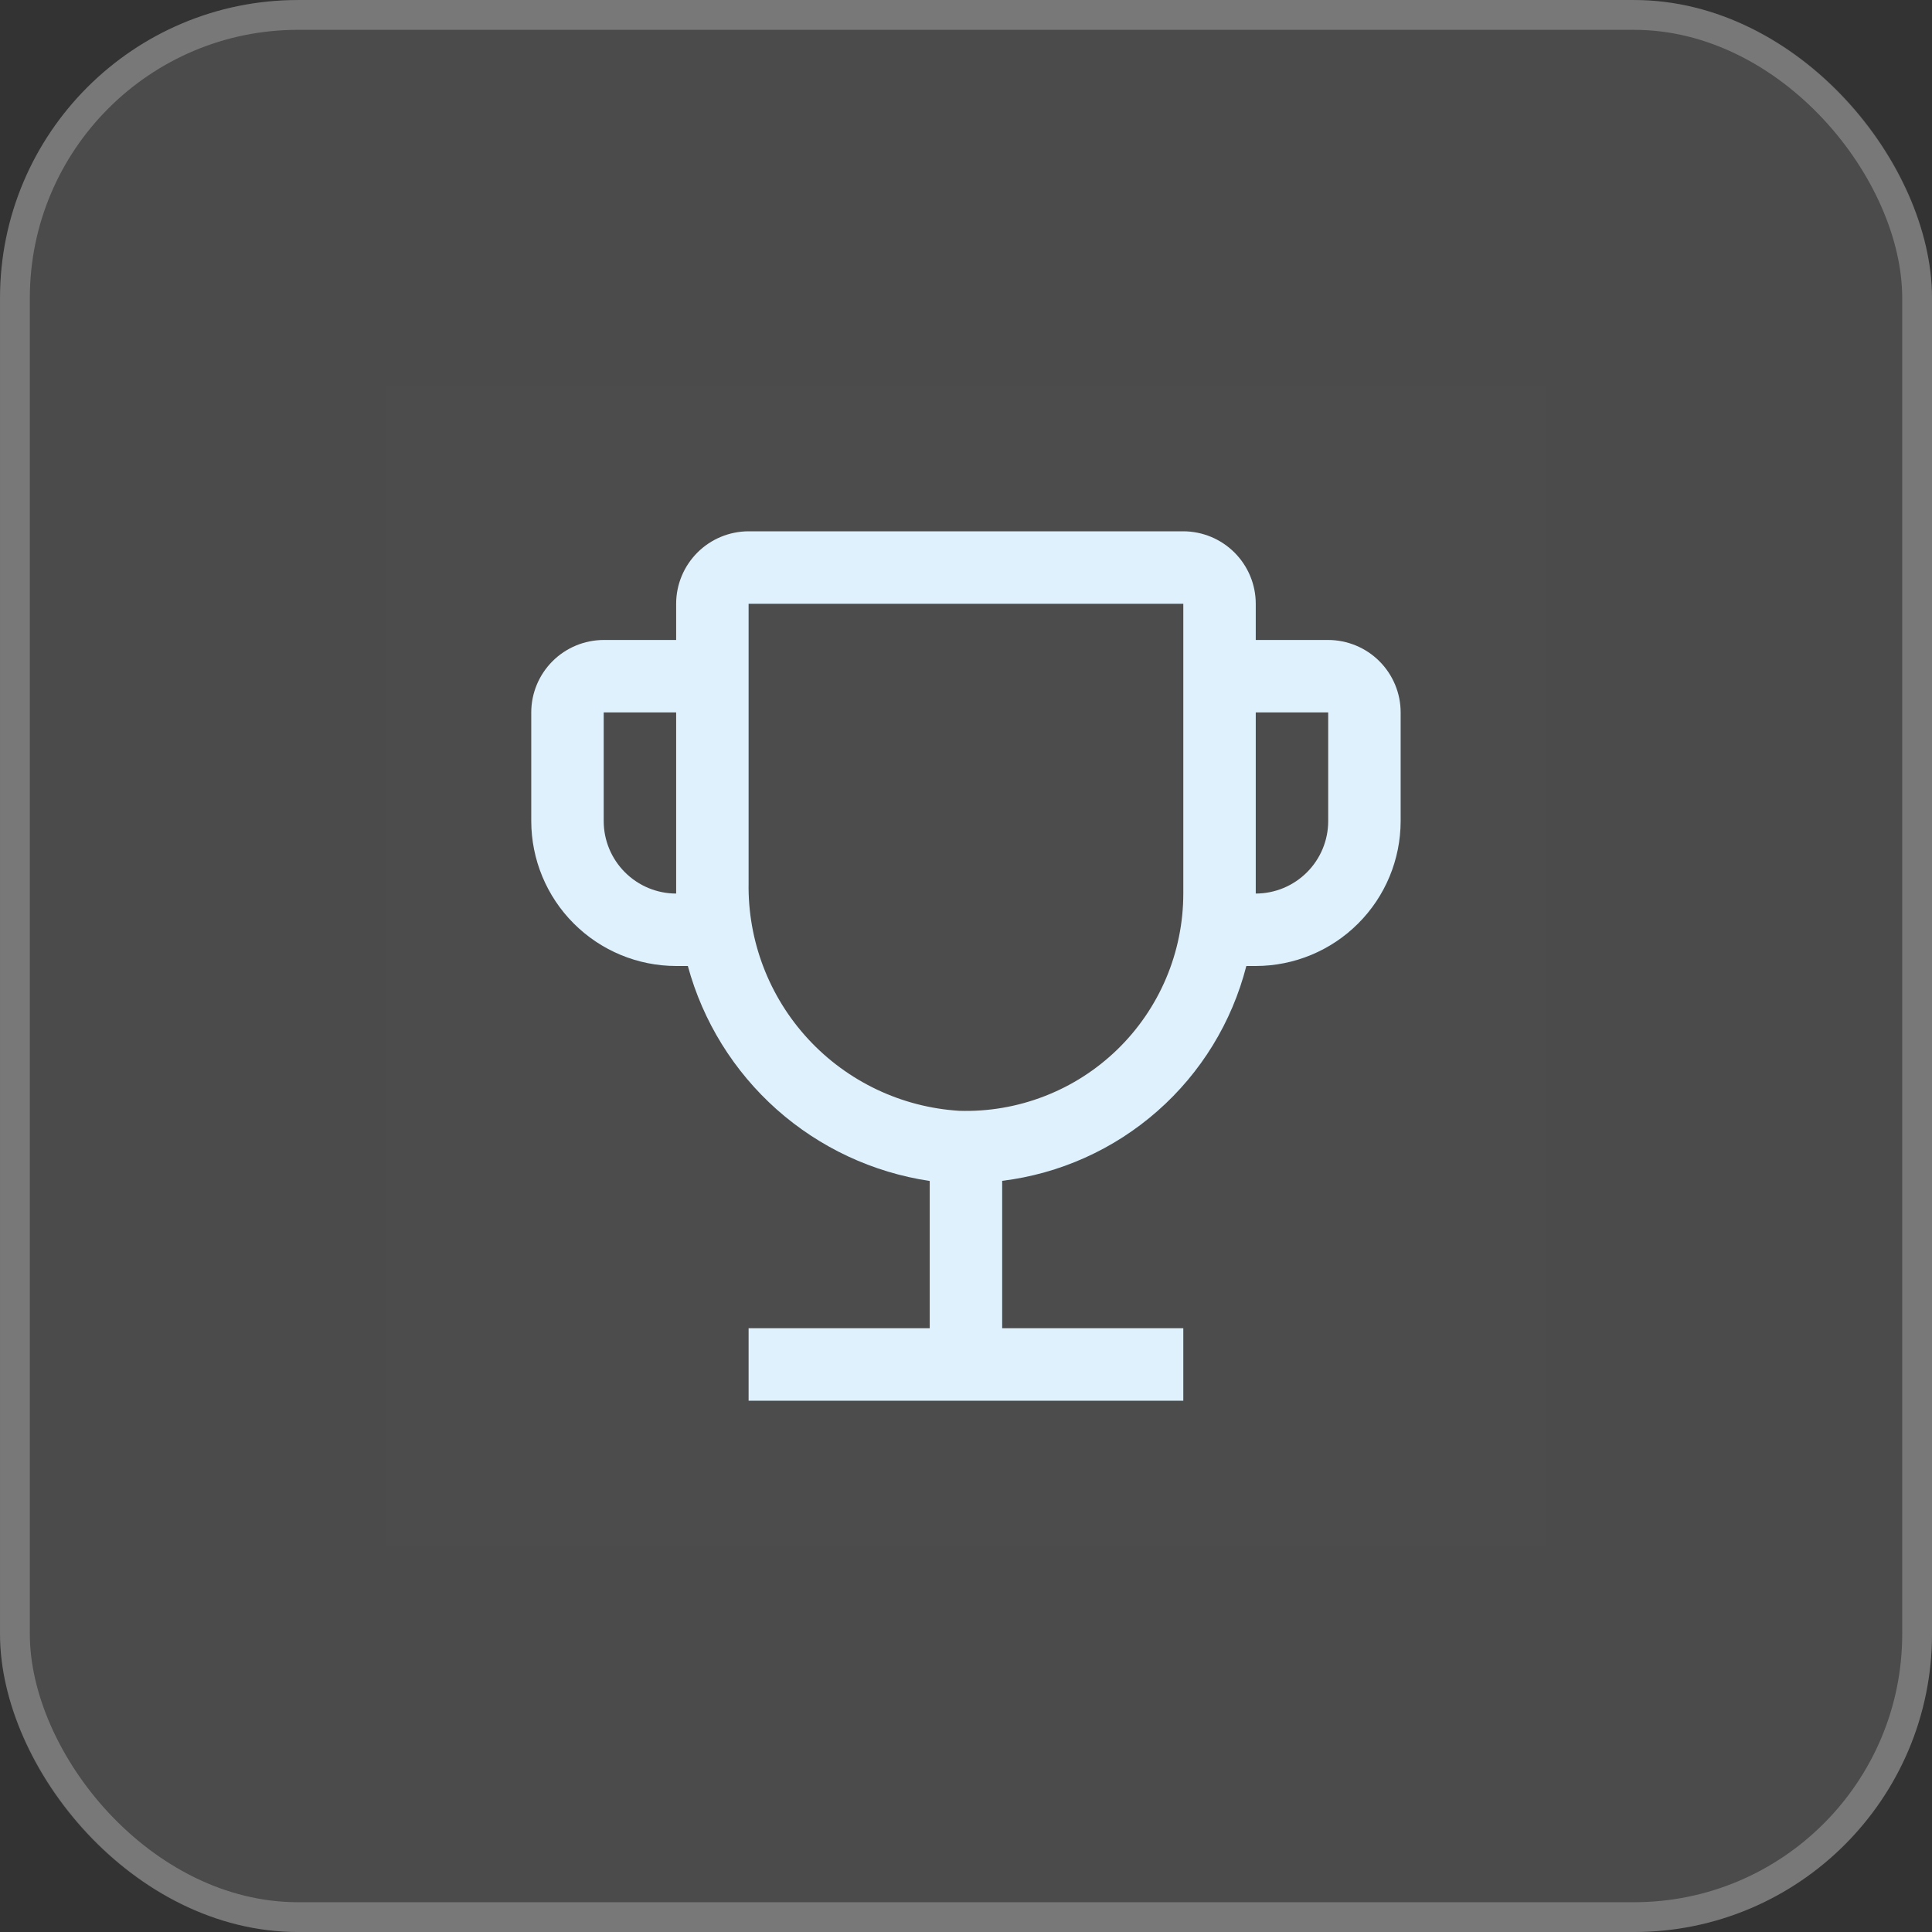
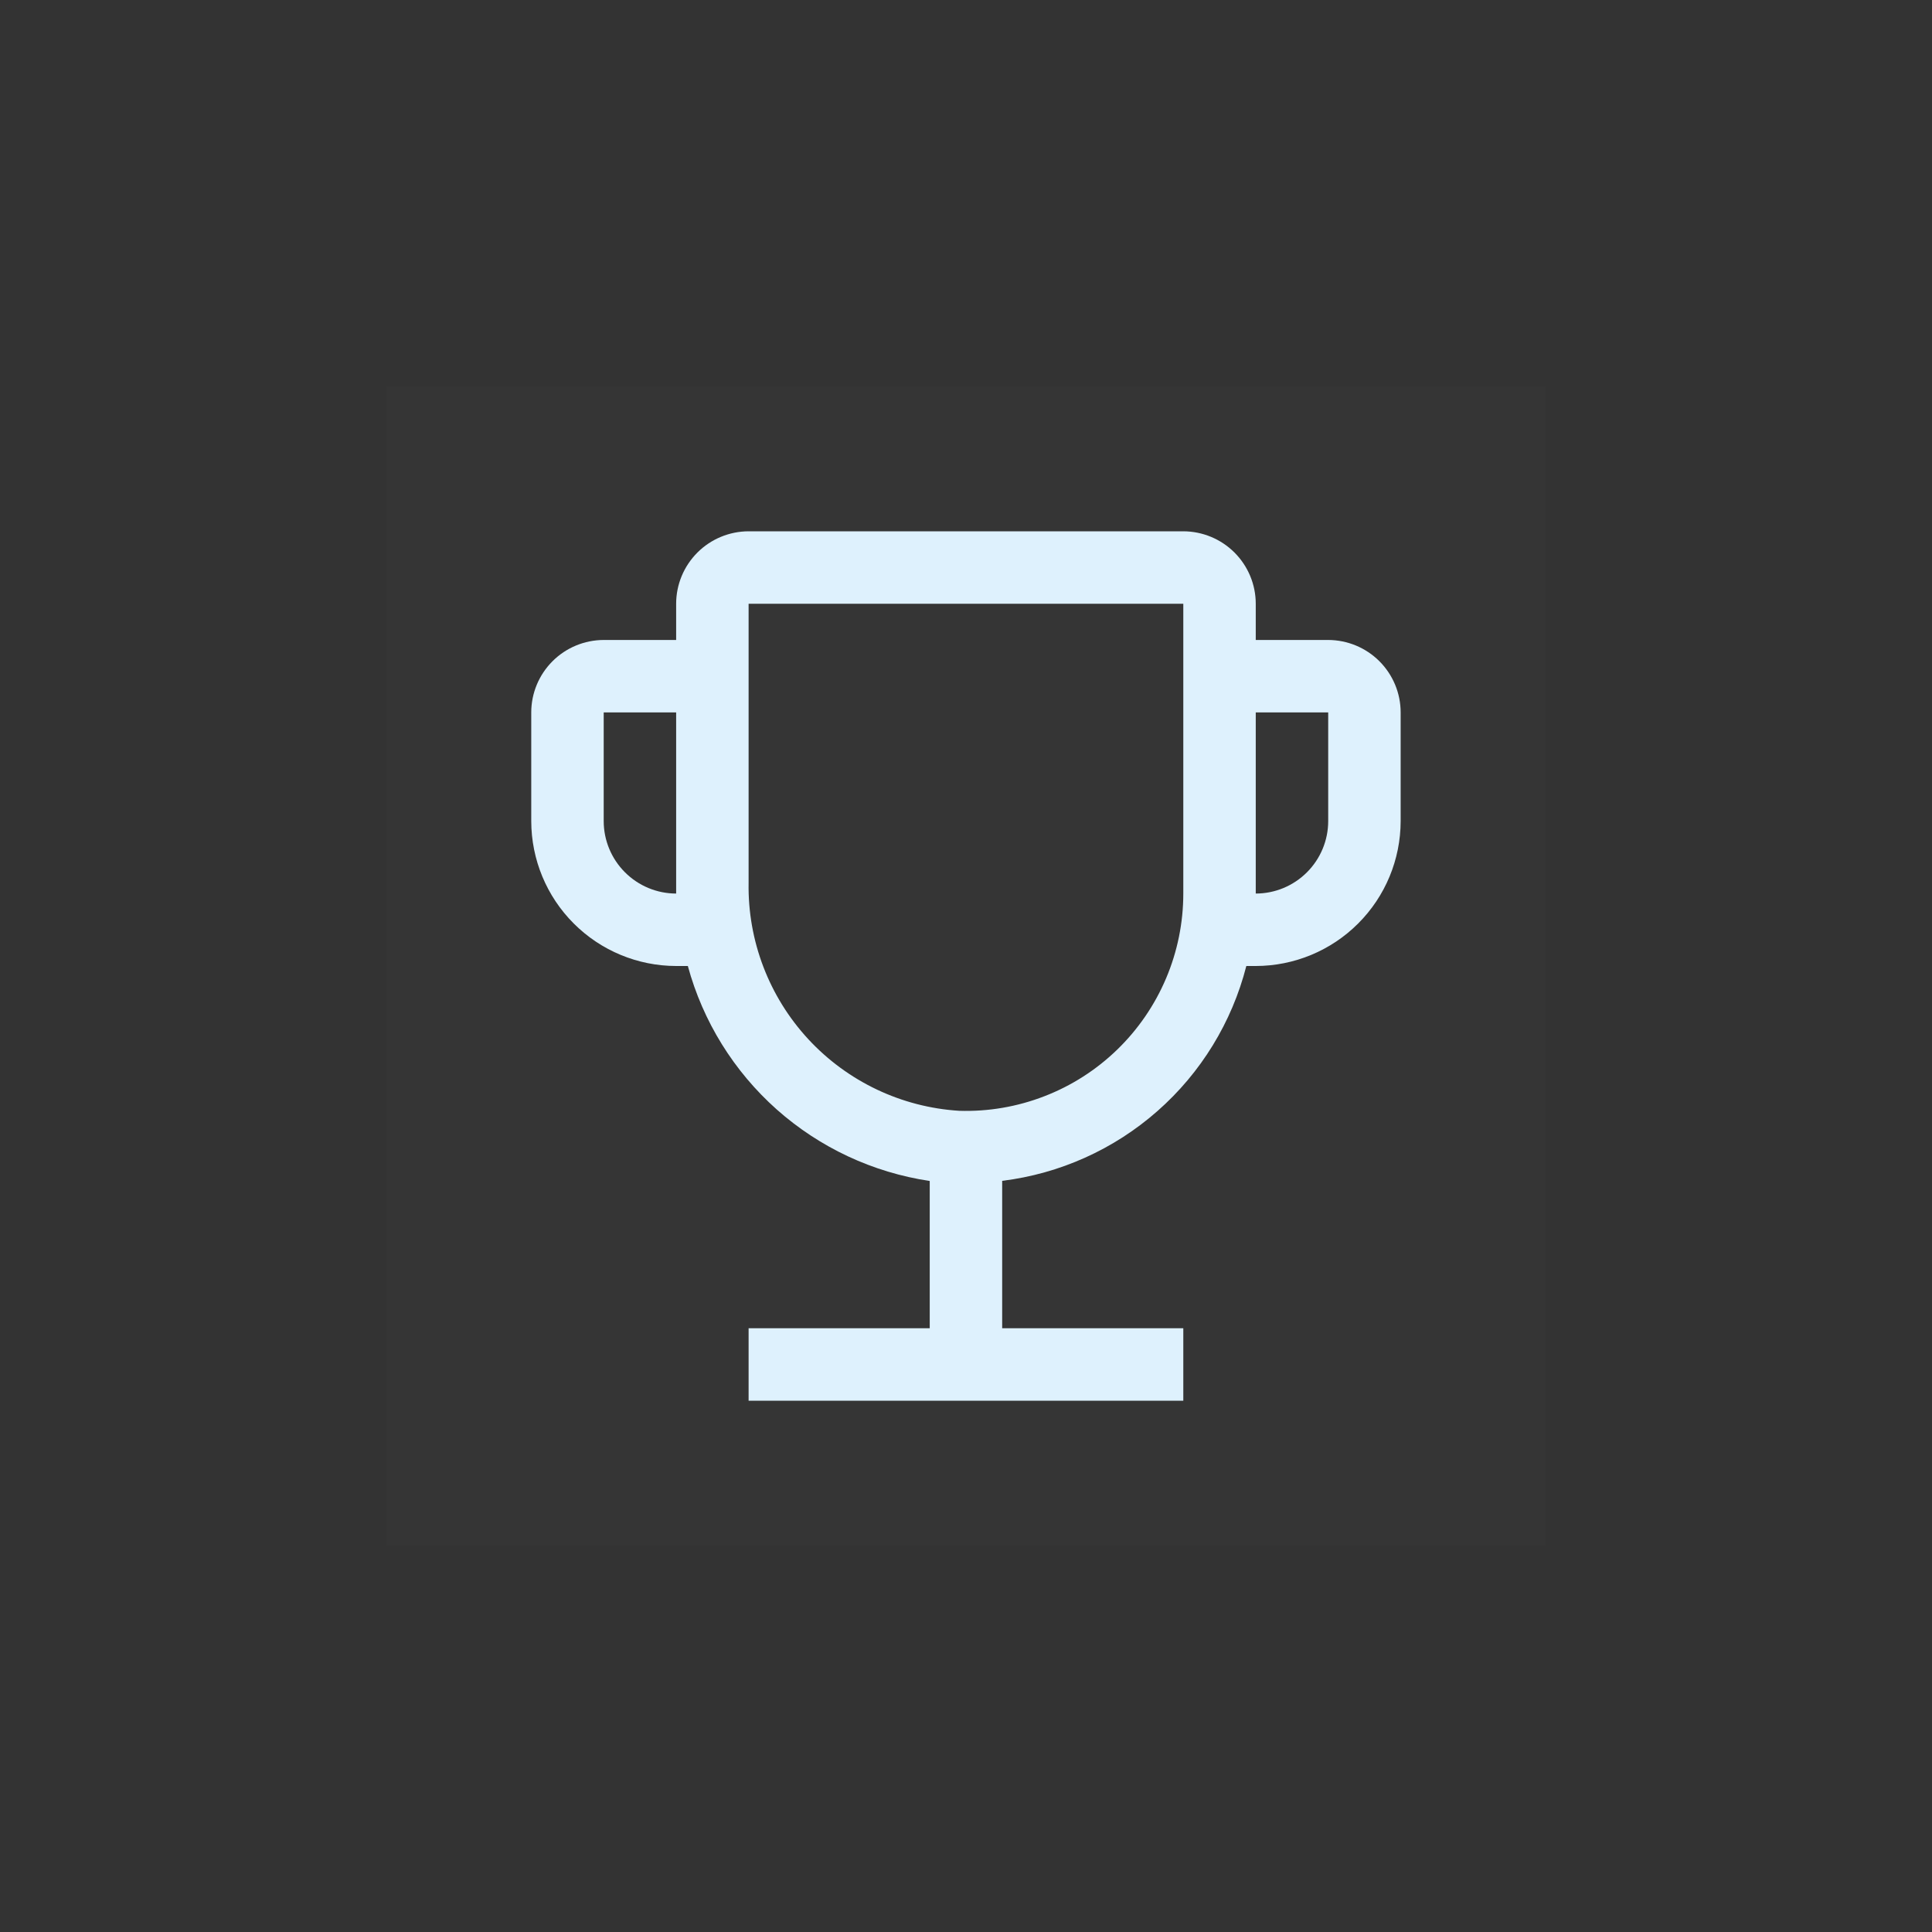
<svg xmlns="http://www.w3.org/2000/svg" fill="none" viewBox="0 0 40 40" height="40" width="40">
  <rect x="0" y="0" width="40" height="40" fill="#333333" stroke="none" />
-   <rect fill-opacity="0.12" fill="white" rx="6.17" height="40" width="40" />
-   <rect stroke-width="0.617" stroke-opacity="0.25" stroke="white" rx="5.862" height="39.383" width="39.383" y="0.309" x="0.309" />
  <rect style="mix-blend-mode:multiply" fill-opacity="0.01" fill="white" transform="translate(8 8)" height="24" width="24" />
  <path fill="#DEF1FD" d="M27.499 13.25H25.999V12.5C25.999 12.102 25.84 11.721 25.559 11.44C25.278 11.159 24.897 11.001 24.499 11H15.499C15.101 11.001 14.72 11.159 14.439 11.44C14.158 11.721 13.999 12.102 13.999 12.5V13.25H12.499C12.101 13.251 11.72 13.409 11.439 13.69C11.158 13.971 10.999 14.352 10.999 14.75V17C11 17.795 11.316 18.558 11.879 19.12C12.441 19.683 13.204 19.999 13.999 20H14.241C14.553 21.148 15.193 22.18 16.082 22.971C16.972 23.761 18.072 24.275 19.249 24.451V27.5H15.499V29H24.499V27.5H20.749V24.448C21.941 24.301 23.061 23.798 23.963 23.004C24.865 22.211 25.506 21.164 25.804 20H25.999C26.794 19.999 27.557 19.683 28.119 19.12C28.682 18.558 28.998 17.795 28.999 17V14.75C28.999 14.352 28.84 13.971 28.559 13.69C28.278 13.409 27.897 13.251 27.499 13.25ZM13.999 18.5C13.601 18.5 13.22 18.341 12.939 18.06C12.658 17.779 12.499 17.398 12.499 17V14.75H13.999V18.5ZM24.499 18.5C24.499 19.103 24.378 19.699 24.143 20.254C23.908 20.809 23.564 21.311 23.131 21.731C22.699 22.15 22.186 22.479 21.624 22.696C21.062 22.914 20.462 23.017 19.86 22.998C18.666 22.924 17.546 22.392 16.733 21.513C15.921 20.634 15.479 19.476 15.499 18.28V12.5H24.499V18.5ZM27.499 17C27.499 17.398 27.34 17.779 27.059 18.06C26.778 18.341 26.397 18.5 25.999 18.5V14.75H27.499V17Z" />
</svg>